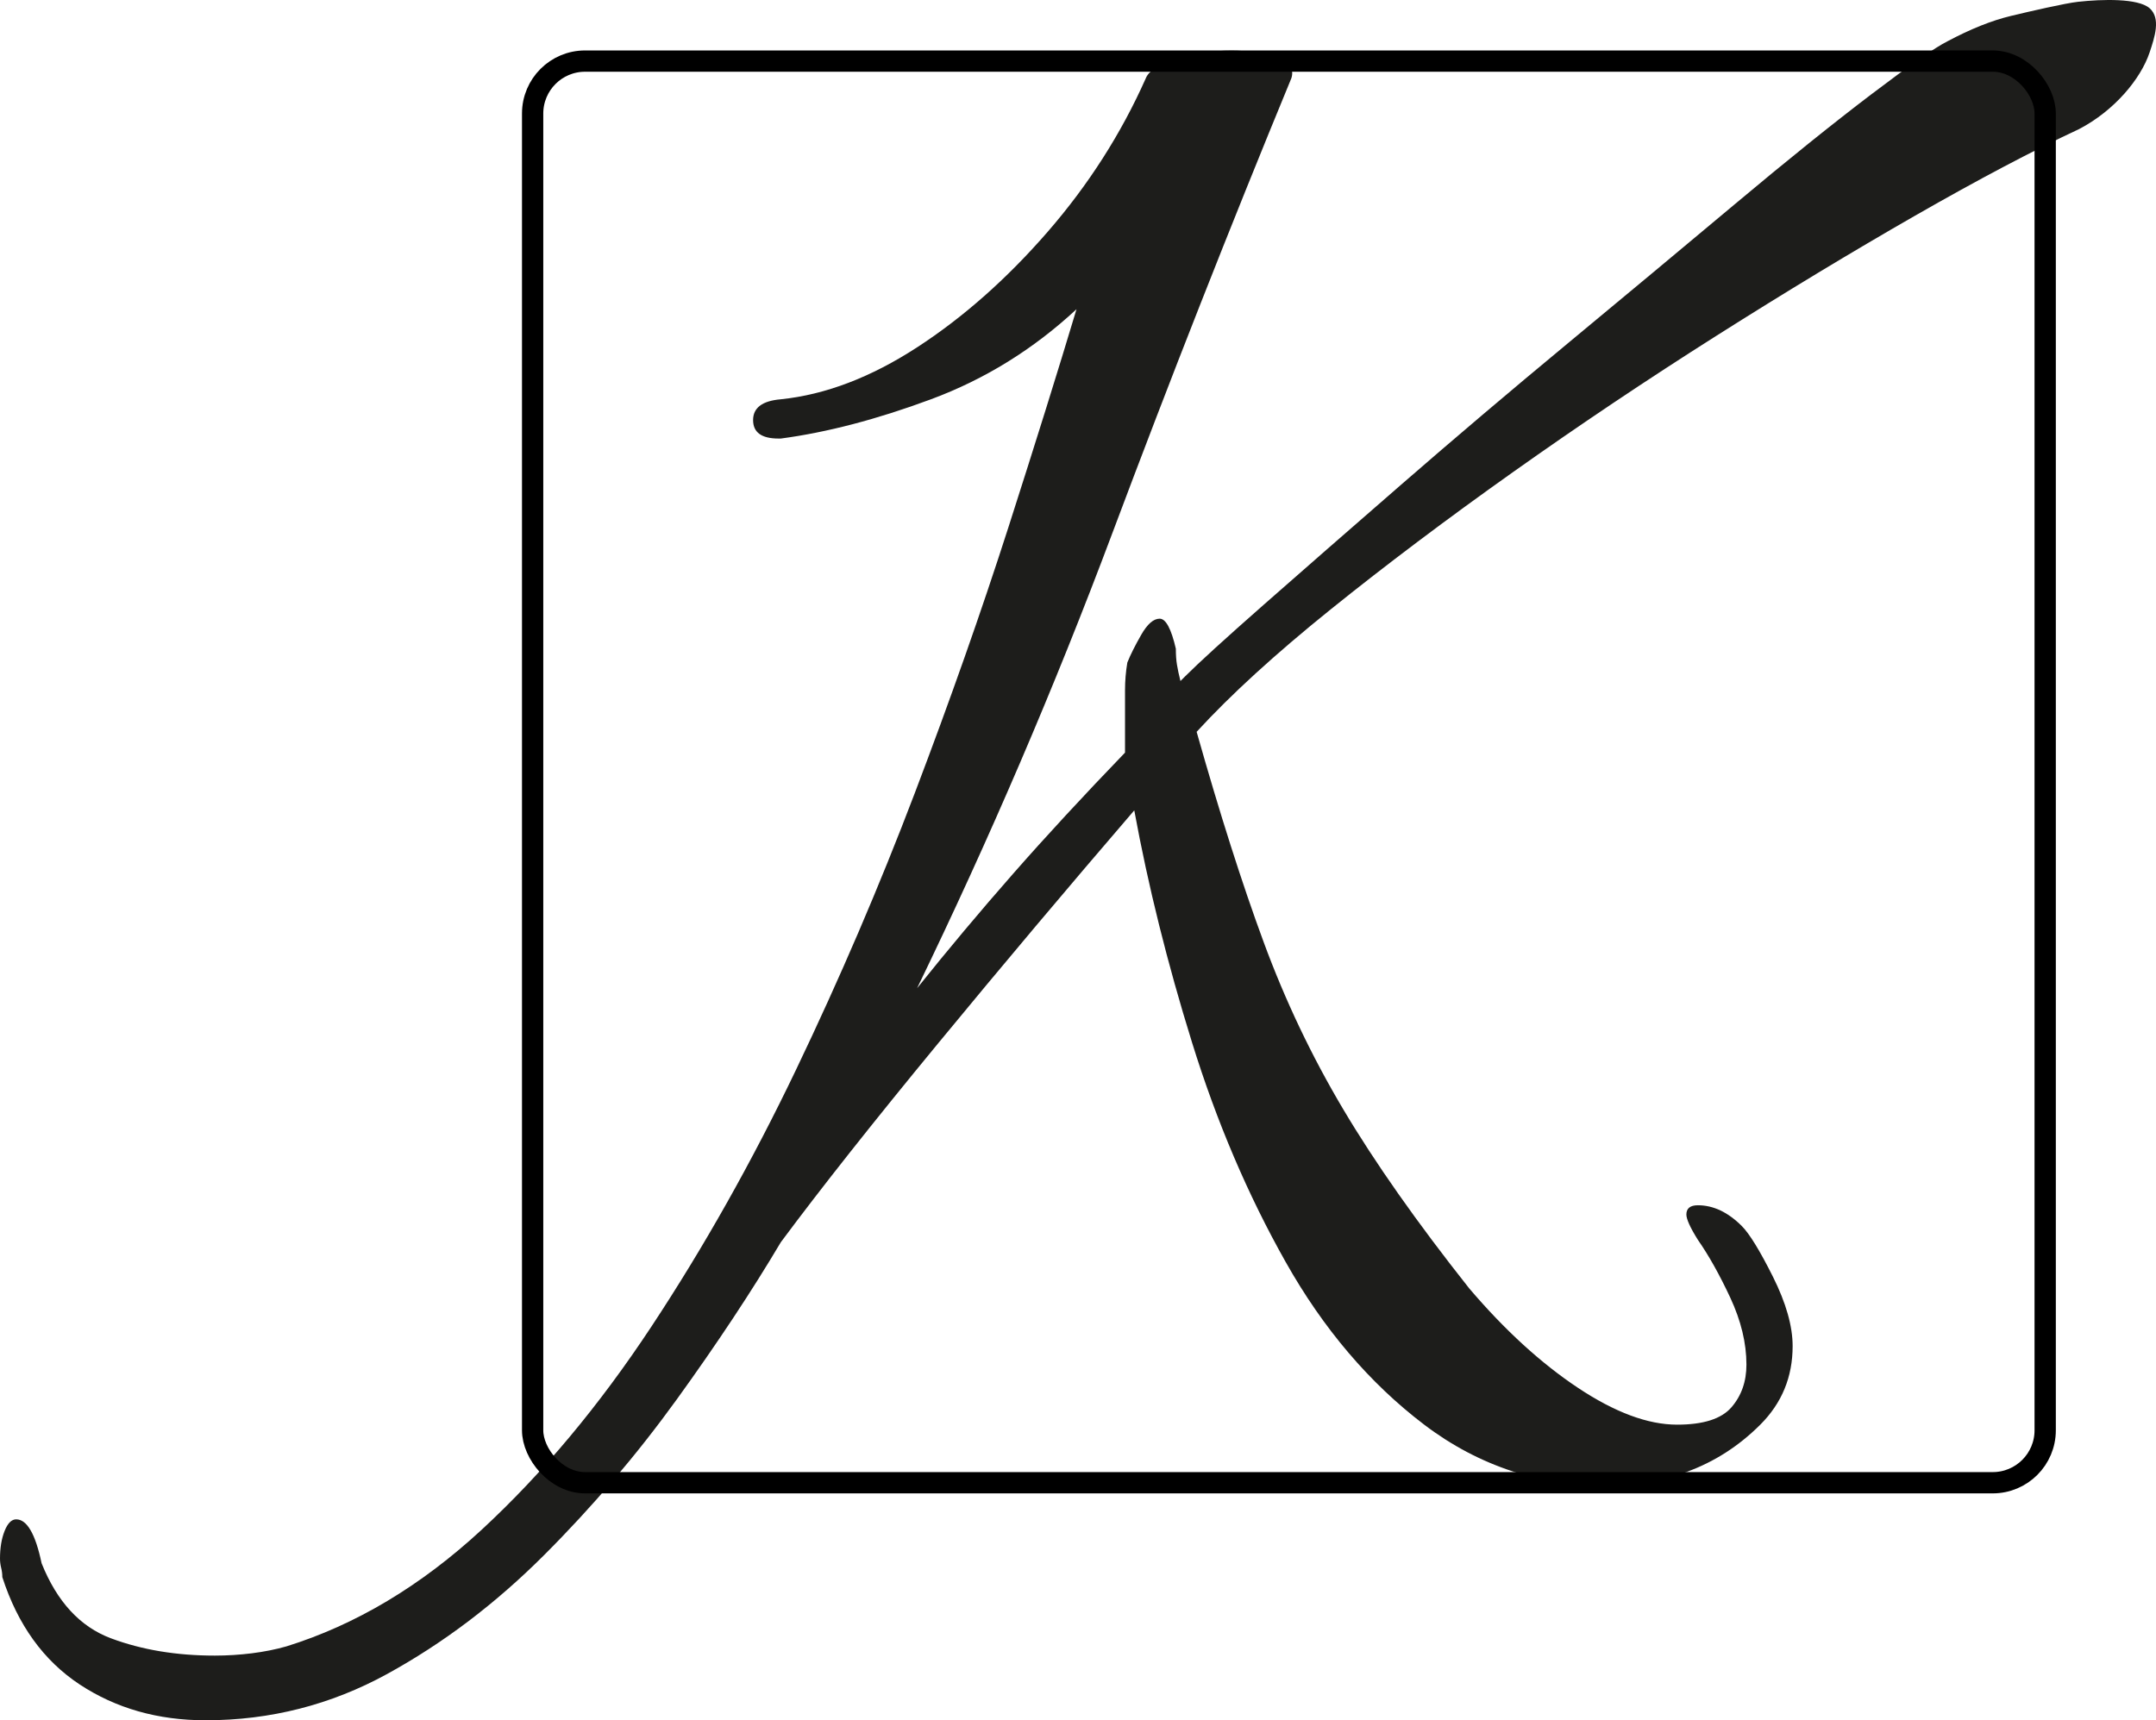
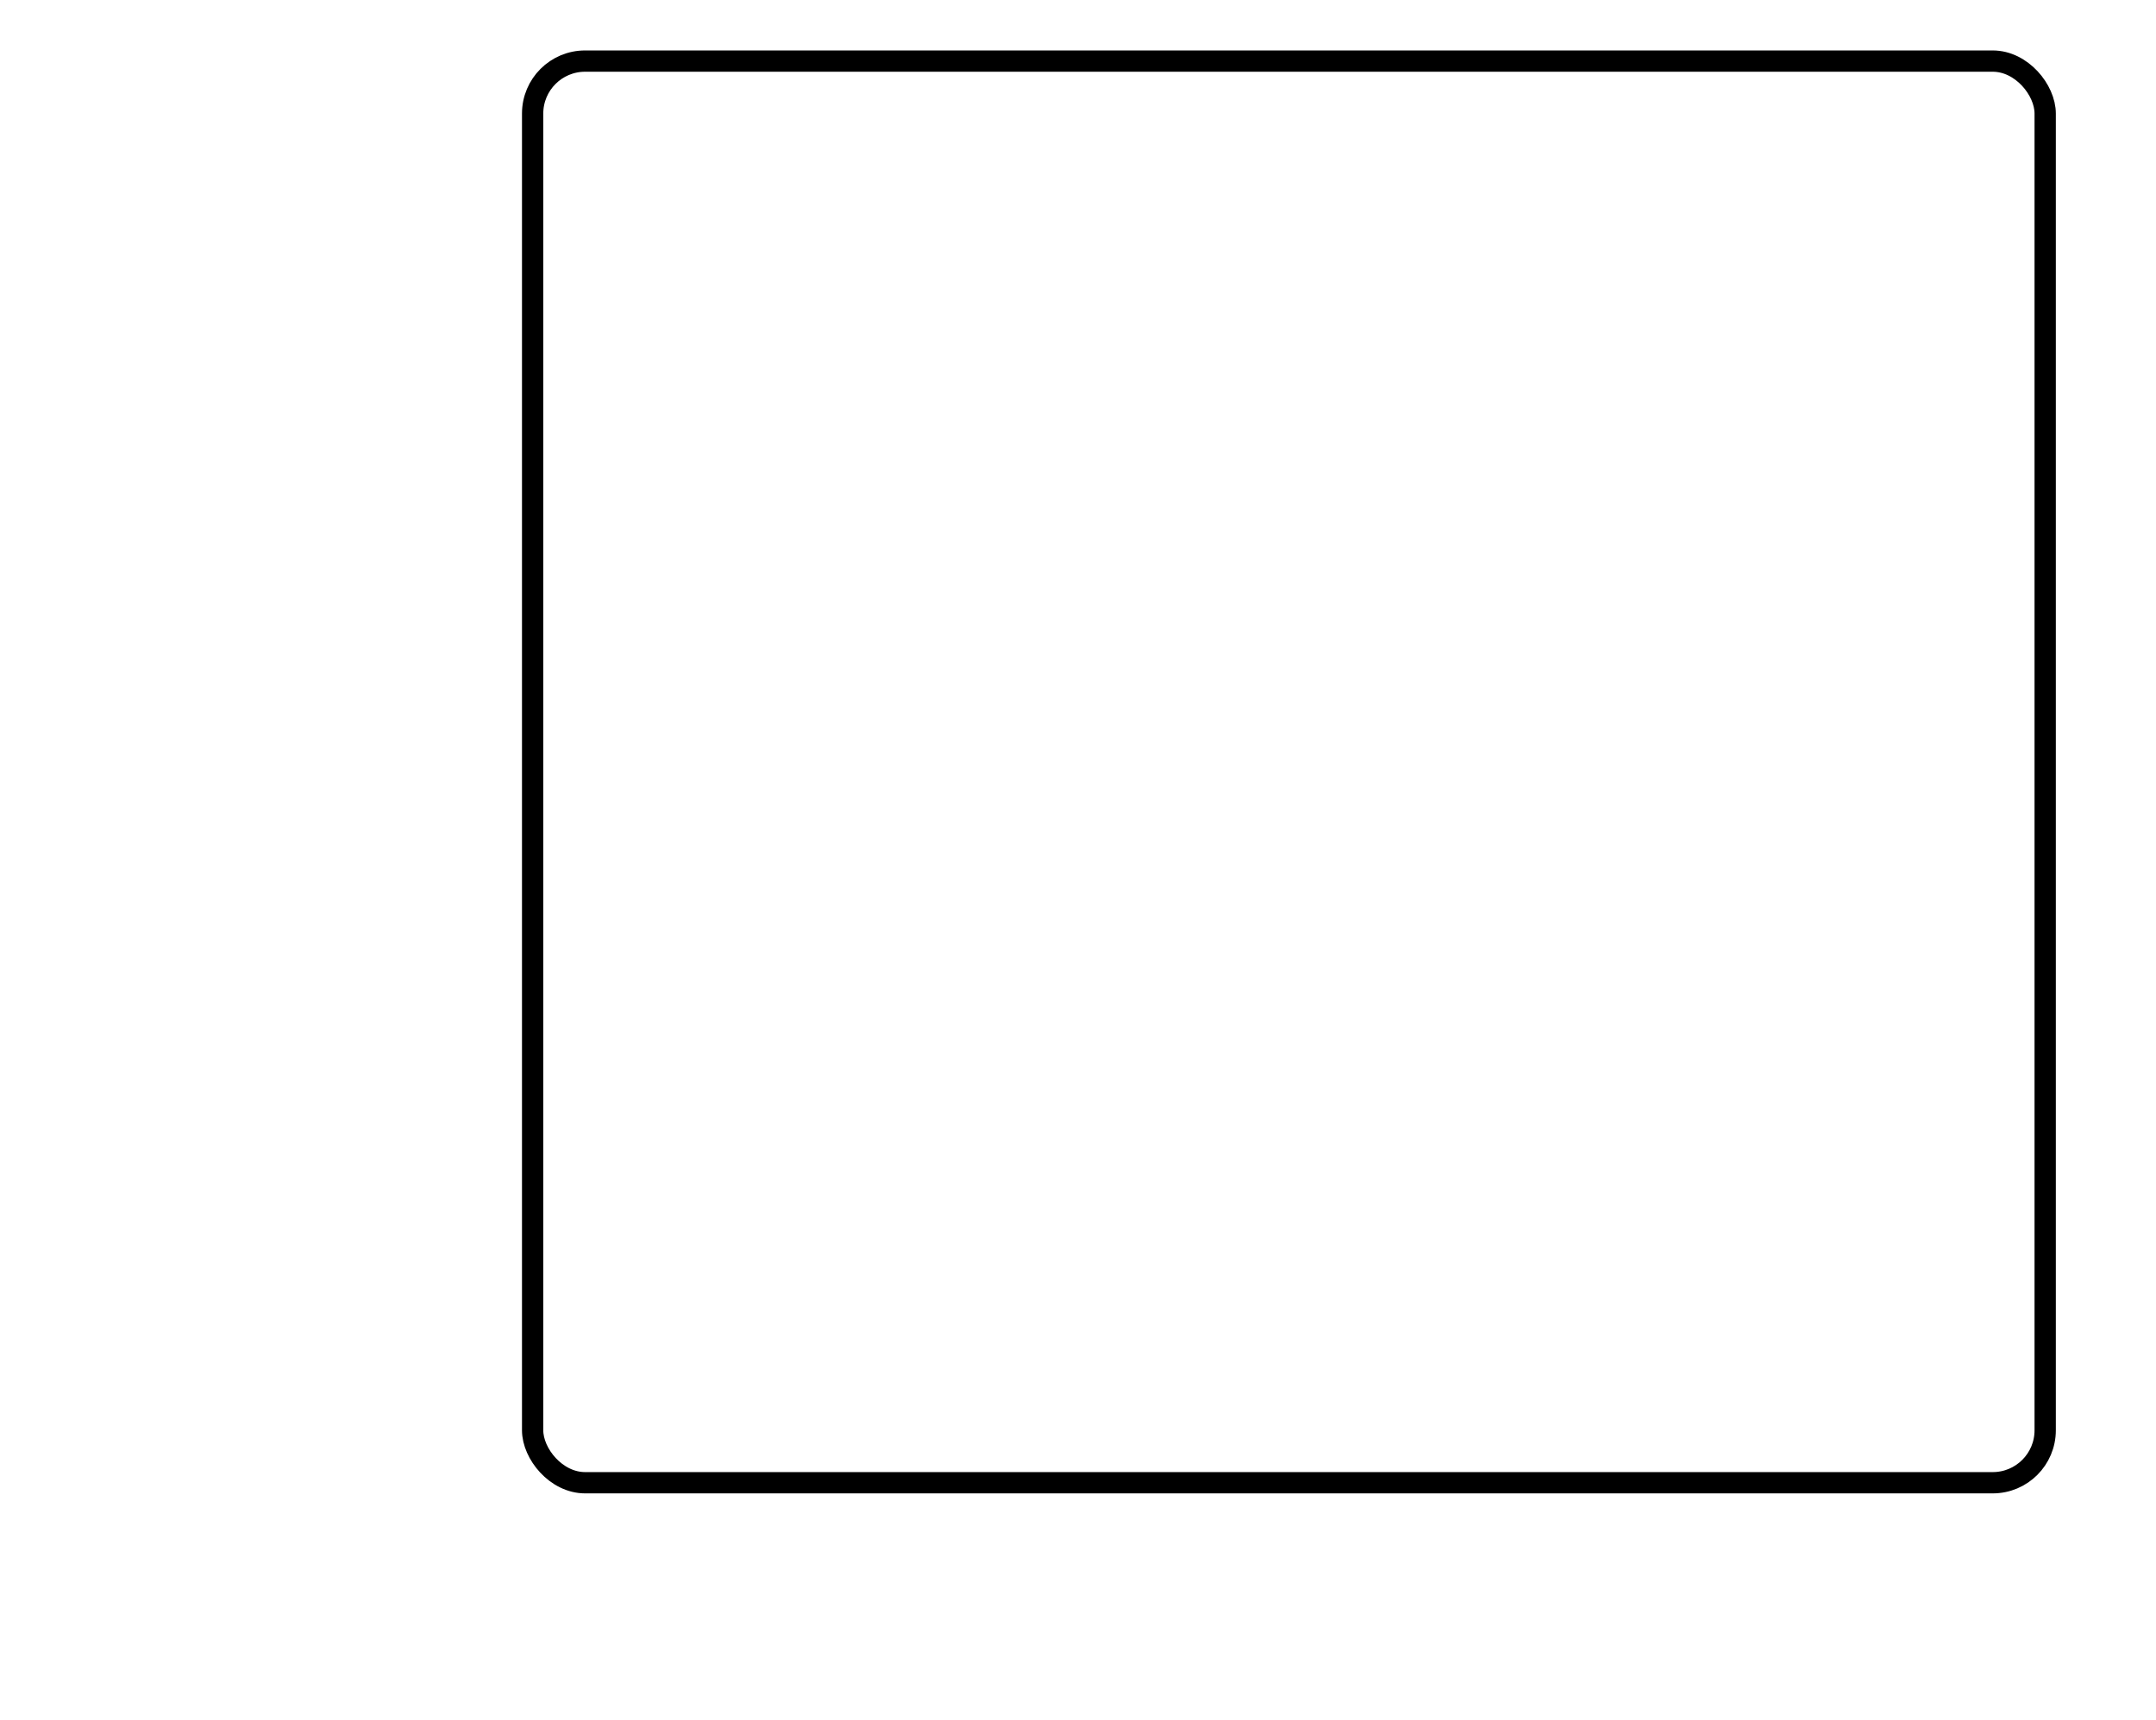
<svg xmlns="http://www.w3.org/2000/svg" id="Calque_1" data-name="Calque 1" viewBox="0 0 1114.022 889.13">
  <defs>
    <style>      .cls-1 {        fill: #1d1d1b;      }      .cls-2 {        fill: none;        stroke: #000;        stroke-miterlimit: 10;        stroke-width: 11px;      }    </style>
  </defs>
-   <path class="cls-1" d="M106.234,889.13c-24.657,0-46.347-6.174-65.054-18.502-18.687-12.346-32.022-30.848-39.987-55.504,0-1.603-.187-3.188-.596-4.773-.392-1.604-.597-3.19-.597-4.775,0-5.576.801-10.351,2.387-14.325,1.604-3.991,3.581-5.968,5.968-5.968,5.578,0,9.961,7.553,13.131,22.679,7.963,19.882,19.899,32.825,35.809,38.793,15.927,5.968,33.832,8.952,53.714,8.952,6.378,0,12.738-.409,19.098-1.193,6.378-.801,12.346-1.996,17.905-3.581,35.809-11.152,69.435-31.24,100.862-60.278,31.426-29.058,60.671-64.046,87.732-105.041,27.043-40.974,51.924-85.14,74.602-132.493,22.679-47.335,43.159-95.081,61.473-143.236,18.296-48.137,34.41-93.887,48.343-137.268,13.914-43.363,25.663-80.962,35.212-112.799-22.287,20.702-47.353,36.219-75.198,46.552-27.865,10.351-53.714,17.121-77.586,20.292h-1.195c-8.766,0-13.13-3.171-13.13-9.55,0-6.359,4.775-9.94,14.325-10.742,23.07-2.387,46.551-11.34,70.423-26.857,23.873-15.517,46.347-35.399,67.441-59.682,21.075-24.265,37.992-50.73,50.73-79.377,1.585-3.973,6.958-7.348,16.114-10.146,9.139-2.779,18.502-4.178,28.052-4.178,8.747,0,16.506,1.194,23.275,3.581,6.752,2.387,9.344,5.968,7.759,10.742-31.837,77.195-62.666,155.583-92.507,235.146-29.841,79.582-63.469,157.97-100.863,235.146,15.91-19.882,32.416-39.576,49.536-59.085,17.103-19.49,36.406-40.378,57.891-62.666v-32.228c0-4.774.392-9.549,1.195-14.324,1.585-3.972,3.972-8.747,7.162-14.323,3.171-5.558,6.36-8.356,9.548-8.356,3.171,0,5.968,5.185,8.356,15.517,0,3.19.187,5.968.596,8.356.392,2.387.989,5.185,1.791,8.356l2.388-2.387c7.162-7.162,20.683-19.49,40.582-37.003,19.882-17.494,43.568-38.196,71.022-62.068,27.453-23.873,56.287-48.343,86.539-73.409,30.233-25.066,58.879-48.939,85.941-71.618,27.043-22.679,50.524-41.572,70.425-56.698,19.882-15.107,33.011-24.265,39.391-27.453,11.935-6.36,22.864-10.743,32.824-13.13,9.942-2.387,28.058-6.568,34.616-7.29,12.644-1.393,31.034-1.883,37.002,3.283,5.968,5.185,2.653,15.086,0,22.977-4.564,13.577-18.109,29.97-36.405,39.519-23.873,11.153-52.128,26.074-84.748,44.761-32.638,18.707-66.843,39.39-102.652,62.069-35.809,22.679-70.836,46.16-105.041,70.424-34.224,24.284-65.65,47.951-94.298,71.021-28.648,23.09-51.736,44.165-69.23,63.263,11.936,42.188,23.462,78.388,34.614,108.621,11.135,30.251,24.862,59.085,41.181,86.539,16.3,27.453,37.99,58.301,65.053,92.506,18.296,21.486,37.002,38.607,56.102,51.327,19.098,12.72,36.2,19.098,51.325,19.098,13.522,0,22.866-2.984,28.05-8.952,5.167-5.968,7.759-13.316,7.759-22.082,0-11.135-2.798-22.679-8.355-34.616-5.576-11.936-11.154-21.877-16.711-29.841-3.991-6.36-5.968-10.743-5.968-13.13,0-3.171,1.977-4.775,5.968-4.775,7.945,0,15.518,3.581,22.679,10.743,3.972,3.991,9.344,12.738,16.114,26.259,6.752,13.541,10.146,25.477,10.146,35.809,0,15.929-5.576,29.45-16.711,40.584-11.152,11.135-23.873,19.284-38.196,24.47-14.323,5.165-26.67,7.759-37.002,7.759-37.413,0-70.238-10.743-98.475-32.229-28.256-21.485-52.128-49.536-71.618-84.15-19.509-34.616-35.623-72.402-48.343-113.396-12.738-40.975-22.679-80.962-29.841-119.96-34.224,39.8-68.037,79.974-101.459,120.557-33.421,40.584-60.483,74.808-81.166,102.652-15.126,25.477-33.03,52.52-53.714,81.168-20.702,28.648-43.568,55.504-68.634,80.57-25.068,25.066-52.111,45.545-81.168,61.473-29.04,15.908-60.279,23.873-93.7,23.873Z" />
  <rect class="cls-2" x="275.215" y="31.573" width="781.548" height="734.786" rx="27.108" ry="27.108" />
</svg>